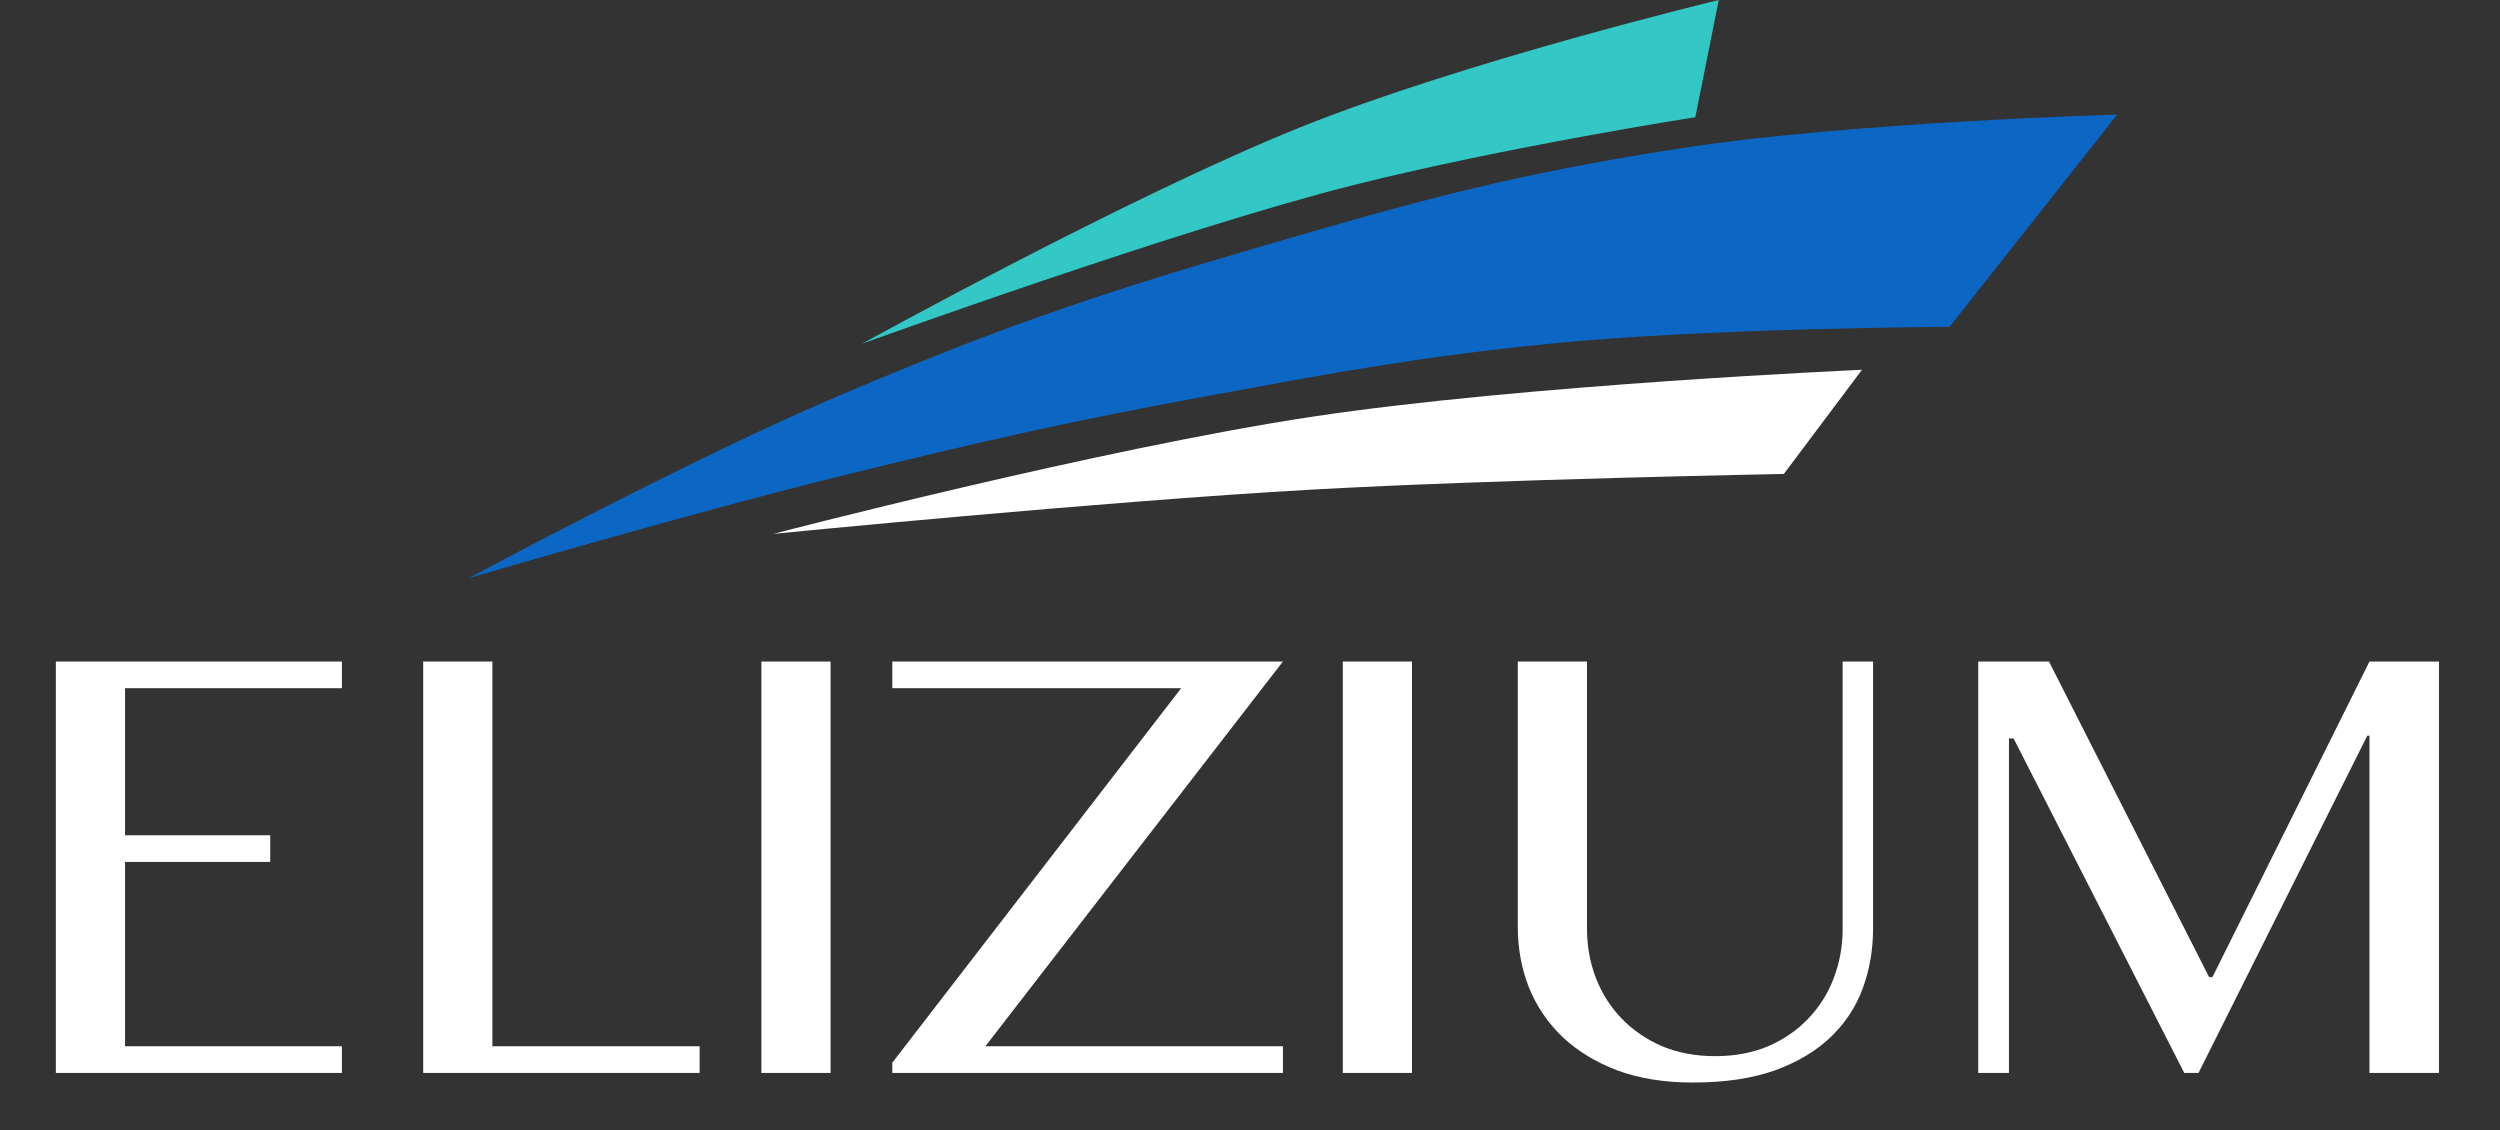
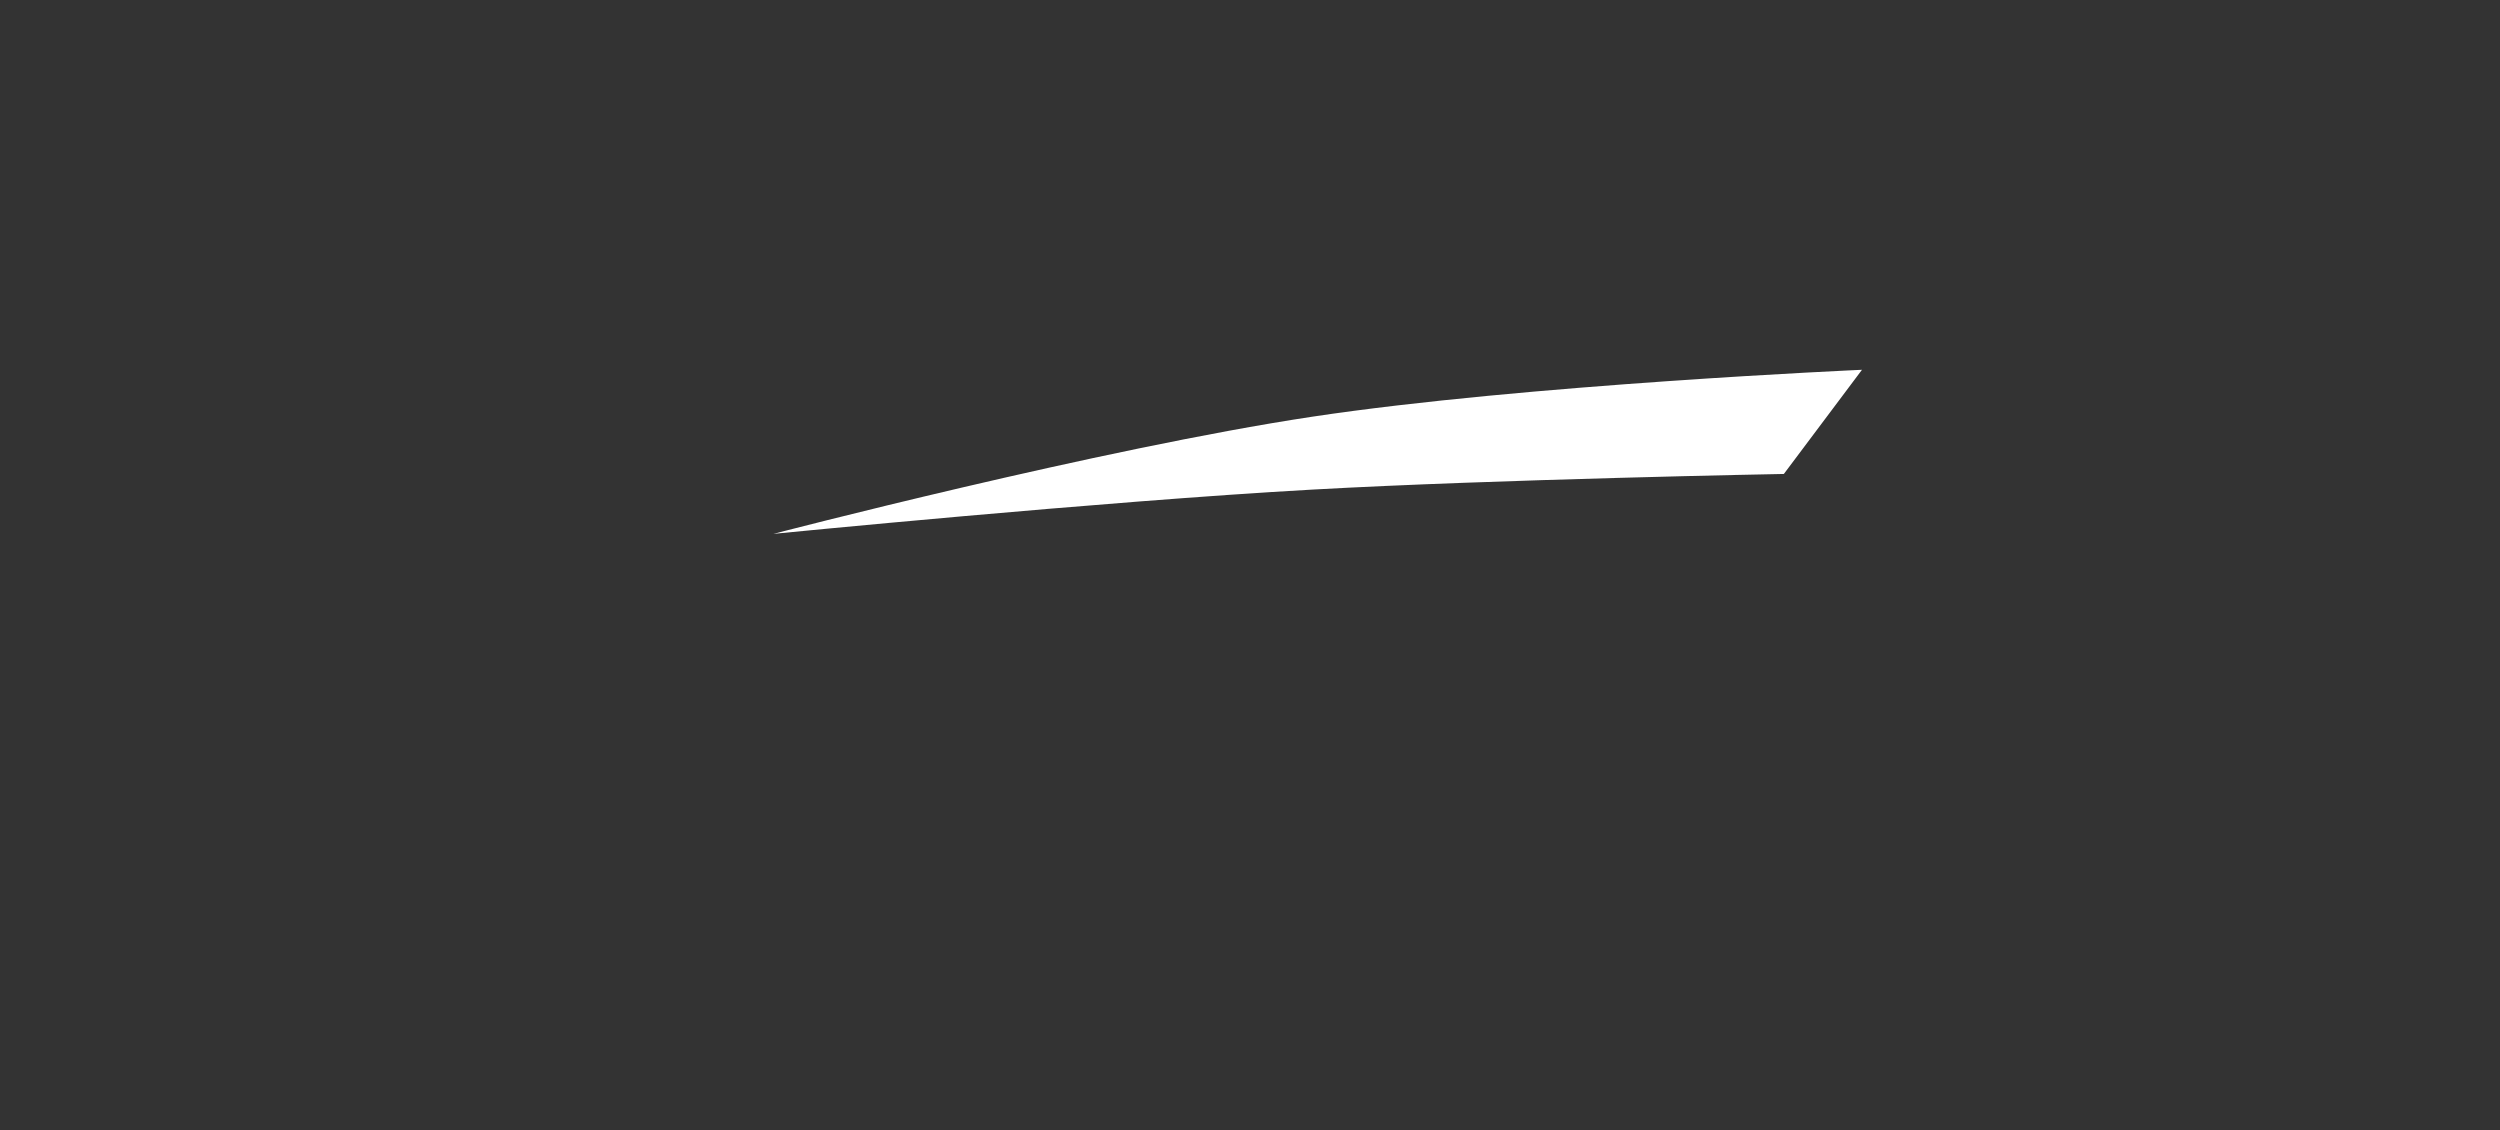
<svg xmlns="http://www.w3.org/2000/svg" width="480" height="217" viewBox="0 0 480 217" fill="none">
  <rect x="0" y="0" width="480" height="217" fill="#333333" stroke="none" />
-   <path d="M406.5 22L374.306 62.75C374.306 62.75 327.369 62.974 297.5 66C271.756 68.608 257.45 71.323 232 76C204.087 81.13 188.558 84.718 161 91.5C133.079 98.372 90 111 90 111C90 111 132.544 88.077 161 76C191.699 62.971 209.492 56.864 241.5 47.5C272.684 38.377 290.395 33.493 322.5 28.5C355.011 23.443 406.5 22 406.5 22Z" fill="#0C67C4" />
-   <path d="M330 0L325.5 22.5C325.5 22.5 289.307 28.149 260 35.5C226.578 43.883 165.5 66 165.5 66C165.5 66 216.849 37.639 249.5 24.5C281.252 11.723 330 0 330 0Z" fill="#33C7C5" />
  <path d="M357.5 71L342.5 91C342.5 91 287.307 92.025 252 94C211.508 96.265 148.5 102.5 148.5 102.5C148.5 102.5 211.098 86.164 252 80C292.888 73.838 357.5 71 357.5 71Z" fill="white" />
-   <path d="M65.647 127.01V132.133H24.007V160.369H51.886V165.492H24.007V200.877H65.647V206H10.723V127.01H65.647ZM81.254 127.01H94.538V200.877H134.331V206H81.254V127.01ZM146.186 127.01H159.47V206H146.186V127.01ZM246.323 127.01L189.195 200.877H246.323V206H171.324V204.034L226.784 132.133H171.324V127.01H246.323ZM257.82 127.01H271.104V206H257.82V127.01ZM291.418 127.01H304.702V178.3C304.702 181.675 305.278 184.853 306.43 187.831C307.581 190.77 309.229 193.351 311.374 195.575C313.519 197.799 316.1 199.566 319.118 200.877C322.176 202.148 325.572 202.783 329.305 202.783C333.077 202.783 336.473 202.148 339.491 200.877C342.509 199.566 345.071 197.799 347.176 195.575C349.32 193.351 350.949 190.77 352.061 187.831C353.212 184.853 353.788 181.675 353.788 178.3V127.01H359.626V178.3C359.626 182.351 358.971 186.163 357.66 189.737C356.35 193.312 354.285 196.449 351.465 199.149C348.685 201.81 345.111 203.935 340.742 205.523C336.374 207.072 331.132 207.847 325.016 207.847C319.575 207.847 314.75 207.072 310.54 205.523C306.37 203.935 302.855 201.79 299.996 199.09C297.176 196.389 295.032 193.232 293.562 189.618C292.133 185.965 291.418 182.073 291.418 177.942V127.01ZM379.82 127.01H393.402L424.141 187.593H424.796L454.938 127.01H468.282V206H454.938V141.247H454.521L422.115 206H419.375L386.611 141.783H385.718V206H379.82V127.01Z" fill="white" />
</svg>